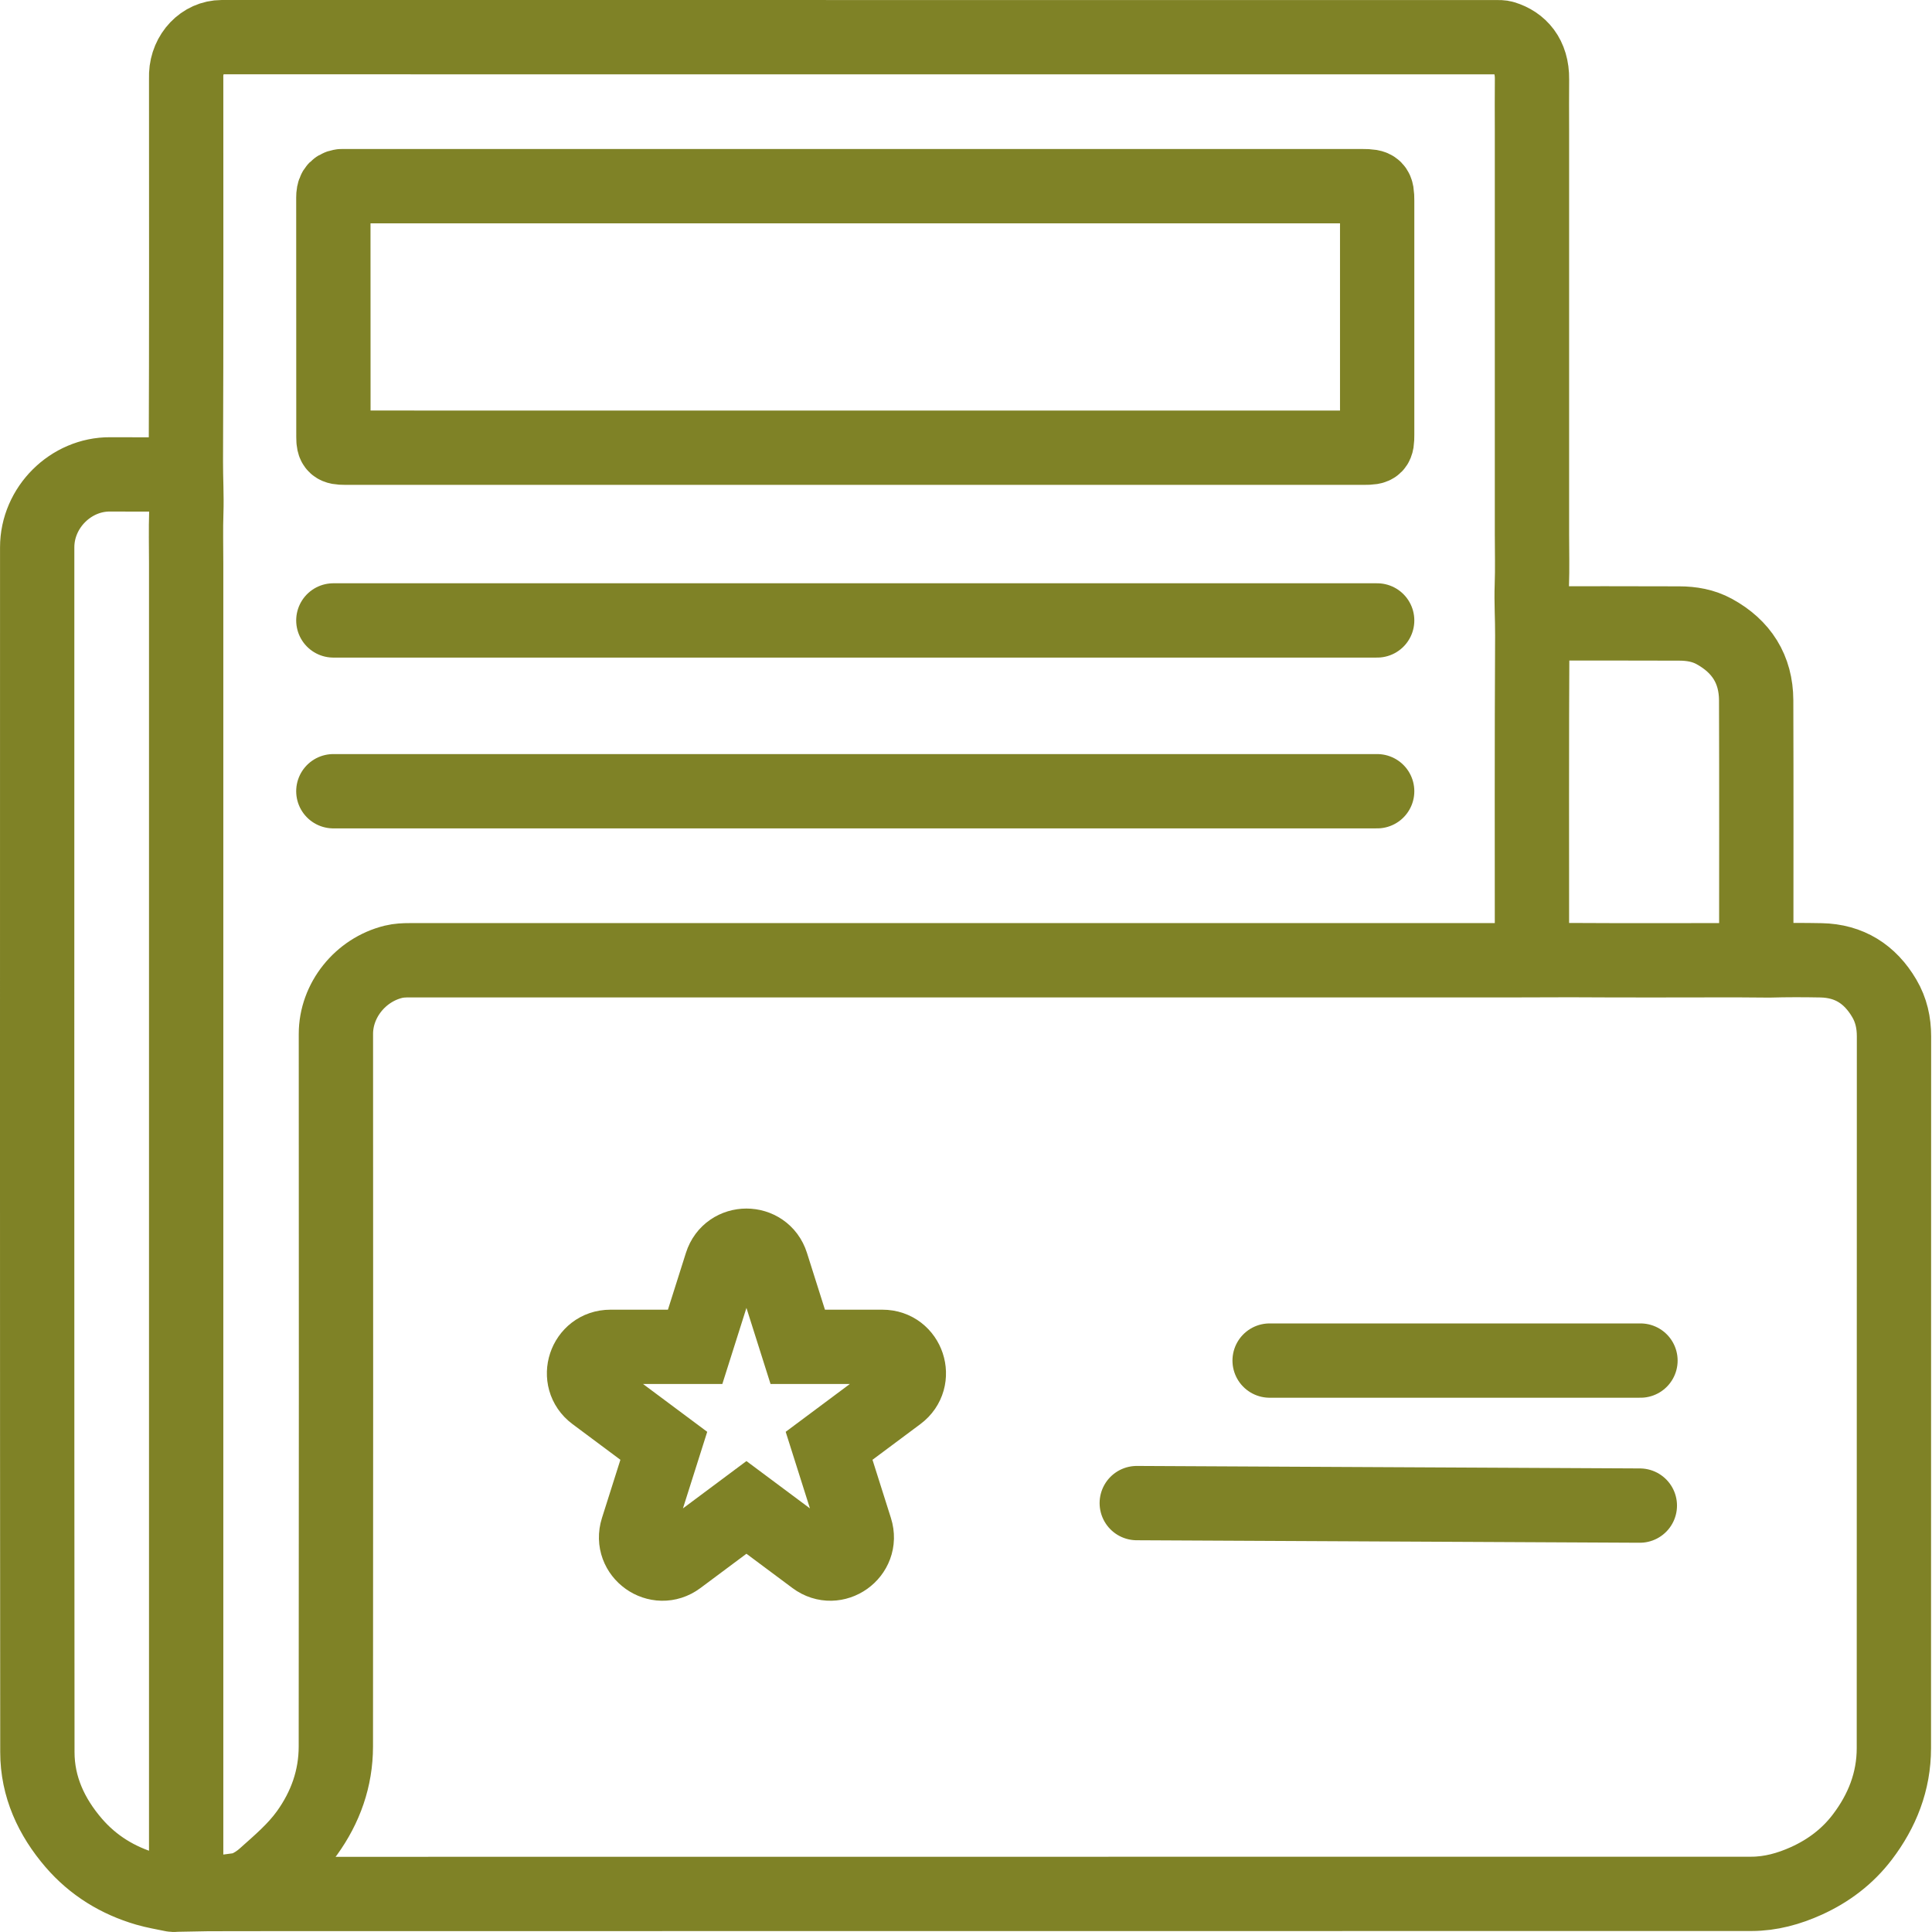
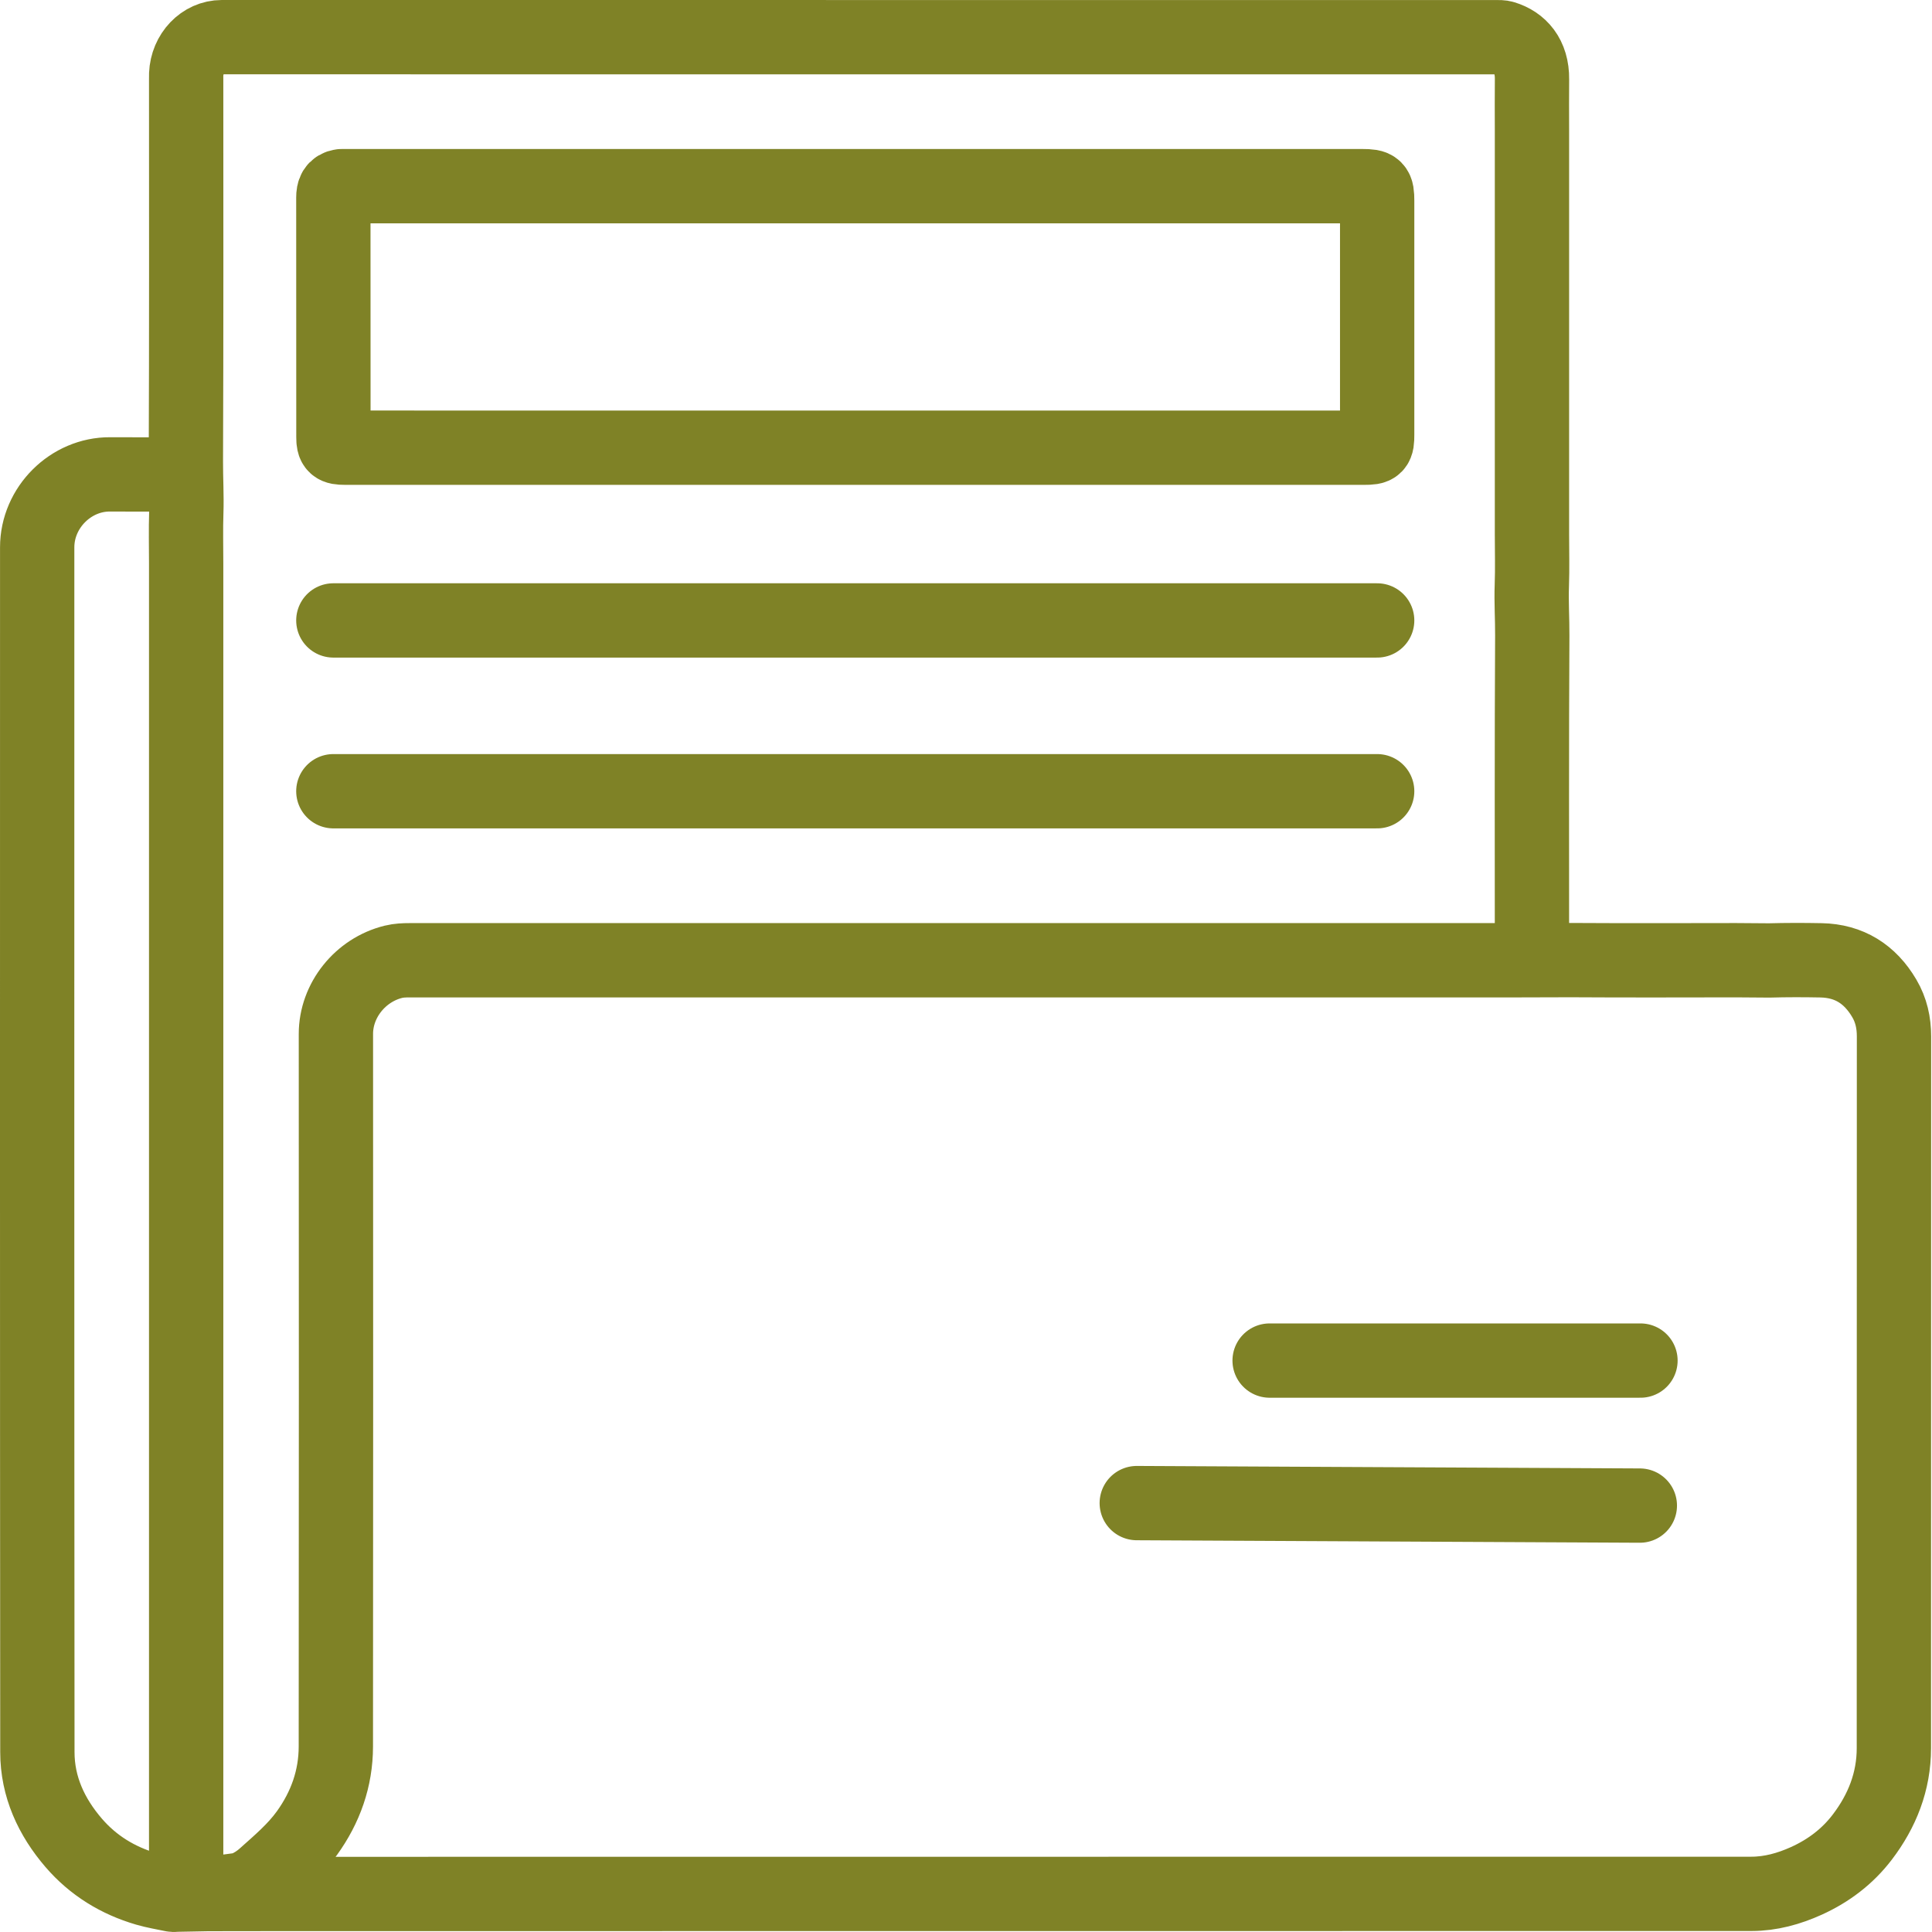
<svg xmlns="http://www.w3.org/2000/svg" width="104" height="104" viewBox="0 0 104 104" fill="none">
  <path d="M9.847 25.538C8.54 25.538 7.232 25.545 5.924 25.536C3.813 25.523 2.003 27.314 2.002 29.461C2 51.081 1.995 72.701 2.012 94.321C2.013 96.178 2.763 97.801 3.966 99.2C5.017 100.421 6.344 101.233 7.887 101.683C8.343 101.816 8.815 101.892 9.281 101.991C9.323 102 9.372 102.005 9.411 101.991L11.2 101.958M11.2 101.958L12.941 101.726C12.941 101.726 13.538 101.621 14.247 100.987C15.052 100.267 15.879 99.568 16.519 98.682C17.526 97.286 18.077 95.729 18.079 94.016C18.091 81.23 18.088 68.444 18.082 55.658C18.081 53.853 19.391 52.213 21.179 51.773C21.471 51.702 21.759 51.691 22.052 51.691C41.928 51.691 61.805 51.691 81.681 51.691L84.515 51.683C87.493 51.701 90.472 51.693 93.451 51.688L95.238 51.701C96.167 51.675 97.098 51.676 98.027 51.694C99.547 51.725 100.663 52.437 101.43 53.738C101.806 54.375 101.954 55.055 101.954 55.789C101.949 68.56 101.952 81.332 101.948 94.103C101.948 95.897 101.32 97.484 100.246 98.894C99.453 99.935 98.429 100.708 97.24 101.247C96.303 101.671 95.317 101.946 94.279 101.947C67.82 101.95 41.362 101.949 14.903 101.953L11.2 101.958Z" stroke="#7F8226" stroke-width="4" stroke-linecap="round" stroke-linejoin="round" />
  <path d="M82.466 51.517C82.466 45.749 82.45 39.98 82.482 34.212C82.487 33.311 82.426 32.411 82.459 31.509C82.492 30.595 82.466 29.679 82.466 28.764C82.466 27.863 82.466 26.962 82.466 26.061C82.466 25.146 82.466 24.23 82.466 23.315C82.466 22.414 82.466 21.513 82.466 20.613C82.466 19.697 82.466 18.782 82.466 17.866C82.466 16.965 82.466 16.065 82.466 15.164C82.466 14.248 82.466 13.333 82.466 12.418C82.466 11.517 82.466 10.616 82.466 9.715C82.466 8.8 82.466 7.885 82.466 6.969C82.466 6.068 82.457 5.167 82.468 4.267C82.483 3.017 81.824 2.304 80.943 2.036C80.805 1.994 80.678 2.003 80.548 2.003C57.678 2 34.809 2 11.939 2C10.914 2 10.068 2.886 10.022 4.005C10.018 4.092 10.021 4.18 10.021 4.267C10.021 11.124 10.034 17.983 10.006 24.84C10.002 25.756 10.059 26.671 10.028 27.587C9.997 28.501 10.021 29.417 10.021 30.333C10.021 31.248 10.021 32.163 10.021 33.079C10.021 33.994 10.021 34.91 10.021 35.825C10.021 36.74 10.021 37.656 10.021 38.571C10.021 39.486 10.021 40.402 10.021 41.317C10.021 42.247 10.021 43.177 10.021 44.107C10.021 45.022 10.021 45.938 10.021 46.853C10.021 47.768 10.021 48.684 10.021 49.599C10.021 50.514 10.021 51.43 10.021 52.345C10.021 53.261 10.021 54.176 10.021 55.091C10.021 56.007 10.021 56.922 10.021 57.837C10.021 58.753 10.021 59.668 10.021 60.583C10.021 61.499 10.021 62.414 10.021 63.33C10.021 64.245 10.021 65.16 10.021 66.076C10.021 66.991 10.021 67.906 10.021 68.822C10.021 69.737 10.021 70.652 10.021 71.568C10.021 72.483 10.021 73.398 10.021 74.314C10.021 75.229 10.021 76.145 10.021 77.06C10.021 77.975 10.021 78.891 10.021 79.806C10.021 80.736 10.021 81.666 10.021 82.596C10.021 83.511 10.021 84.427 10.021 85.342C10.021 86.257 10.021 87.173 10.021 88.088C10.021 89.003 10.021 89.919 10.021 90.834C10.021 91.749 10.021 92.665 10.021 93.58C10.021 94.496 10.021 95.411 10.021 96.326C10.021 97.242 10.021 98.157 10.021 99.072C10.021 99.988 10.021 100.903 10.021 101.818" stroke="#7F8226" stroke-width="4" stroke-linecap="round" stroke-linejoin="round" />
-   <path d="M82.641 33.558C85.227 33.558 87.813 33.552 90.399 33.563C91.051 33.565 91.687 33.671 92.275 33.992C93.743 34.796 94.529 36.027 94.535 37.699C94.551 42.305 94.54 46.911 94.54 51.517" stroke="#7F8226" stroke-width="4" stroke-linecap="round" stroke-linejoin="round" />
  <path d="M61.192 80.912L88.273 81.046" stroke="#7F8226" stroke-width="4" stroke-linecap="round" stroke-linejoin="round" />
  <path d="M68.344 73.24C73.822 73.24 79.299 73.24 84.777 73.24C85.954 73.24 87.13 73.24 88.307 73.24" stroke="#7F8226" stroke-width="4" stroke-linecap="round" stroke-linejoin="round" />
  <path d="M17.944 42.592H18.648C36.928 42.593 55.206 42.593 73.485 42.592C73.702 42.592 73.862 42.592 74.133 42.592" stroke="#7F8226" stroke-width="4" stroke-linecap="round" stroke-linejoin="round" />
  <path d="M74.133 33.398C55.404 33.398 36.674 33.398 17.944 33.398" stroke="#7F8226" stroke-width="4" stroke-linecap="round" stroke-linejoin="round" />
  <path d="M18.381 10.021C18.024 10.072 17.944 10.312 17.944 10.631C17.948 14.931 17.945 19.232 17.948 23.533C17.948 24.022 18.04 24.099 18.555 24.099C22.875 24.1 27.195 24.1 31.515 24.1C45.489 24.1 59.463 24.1 73.437 24.1C74.078 24.1 74.133 24.046 74.133 23.402C74.133 19.203 74.133 15.004 74.133 10.805C74.133 10.098 74.056 10.021 73.35 10.021C55.042 10.021 36.733 10.021 18.425 10.021" stroke="#7F8226" stroke-width="4" stroke-linecap="round" stroke-linejoin="round" />
-   <path d="M41.532 68.046C41.114 66.727 39.248 66.727 38.83 68.046L37.419 72.501H32.858C31.494 72.501 30.918 74.239 32.011 75.054L35.733 77.828L34.31 82.318C33.895 83.63 35.405 84.704 36.508 83.882L40.181 81.144L43.855 83.882C44.958 84.704 46.467 83.63 46.052 82.318L44.63 77.828L48.351 75.054C49.444 74.239 48.868 72.501 47.504 72.501H42.943L41.532 68.046ZM39.595 80.707L39.596 80.707L39.595 80.707Z" stroke="#7F8226" stroke-width="4" />
</svg>